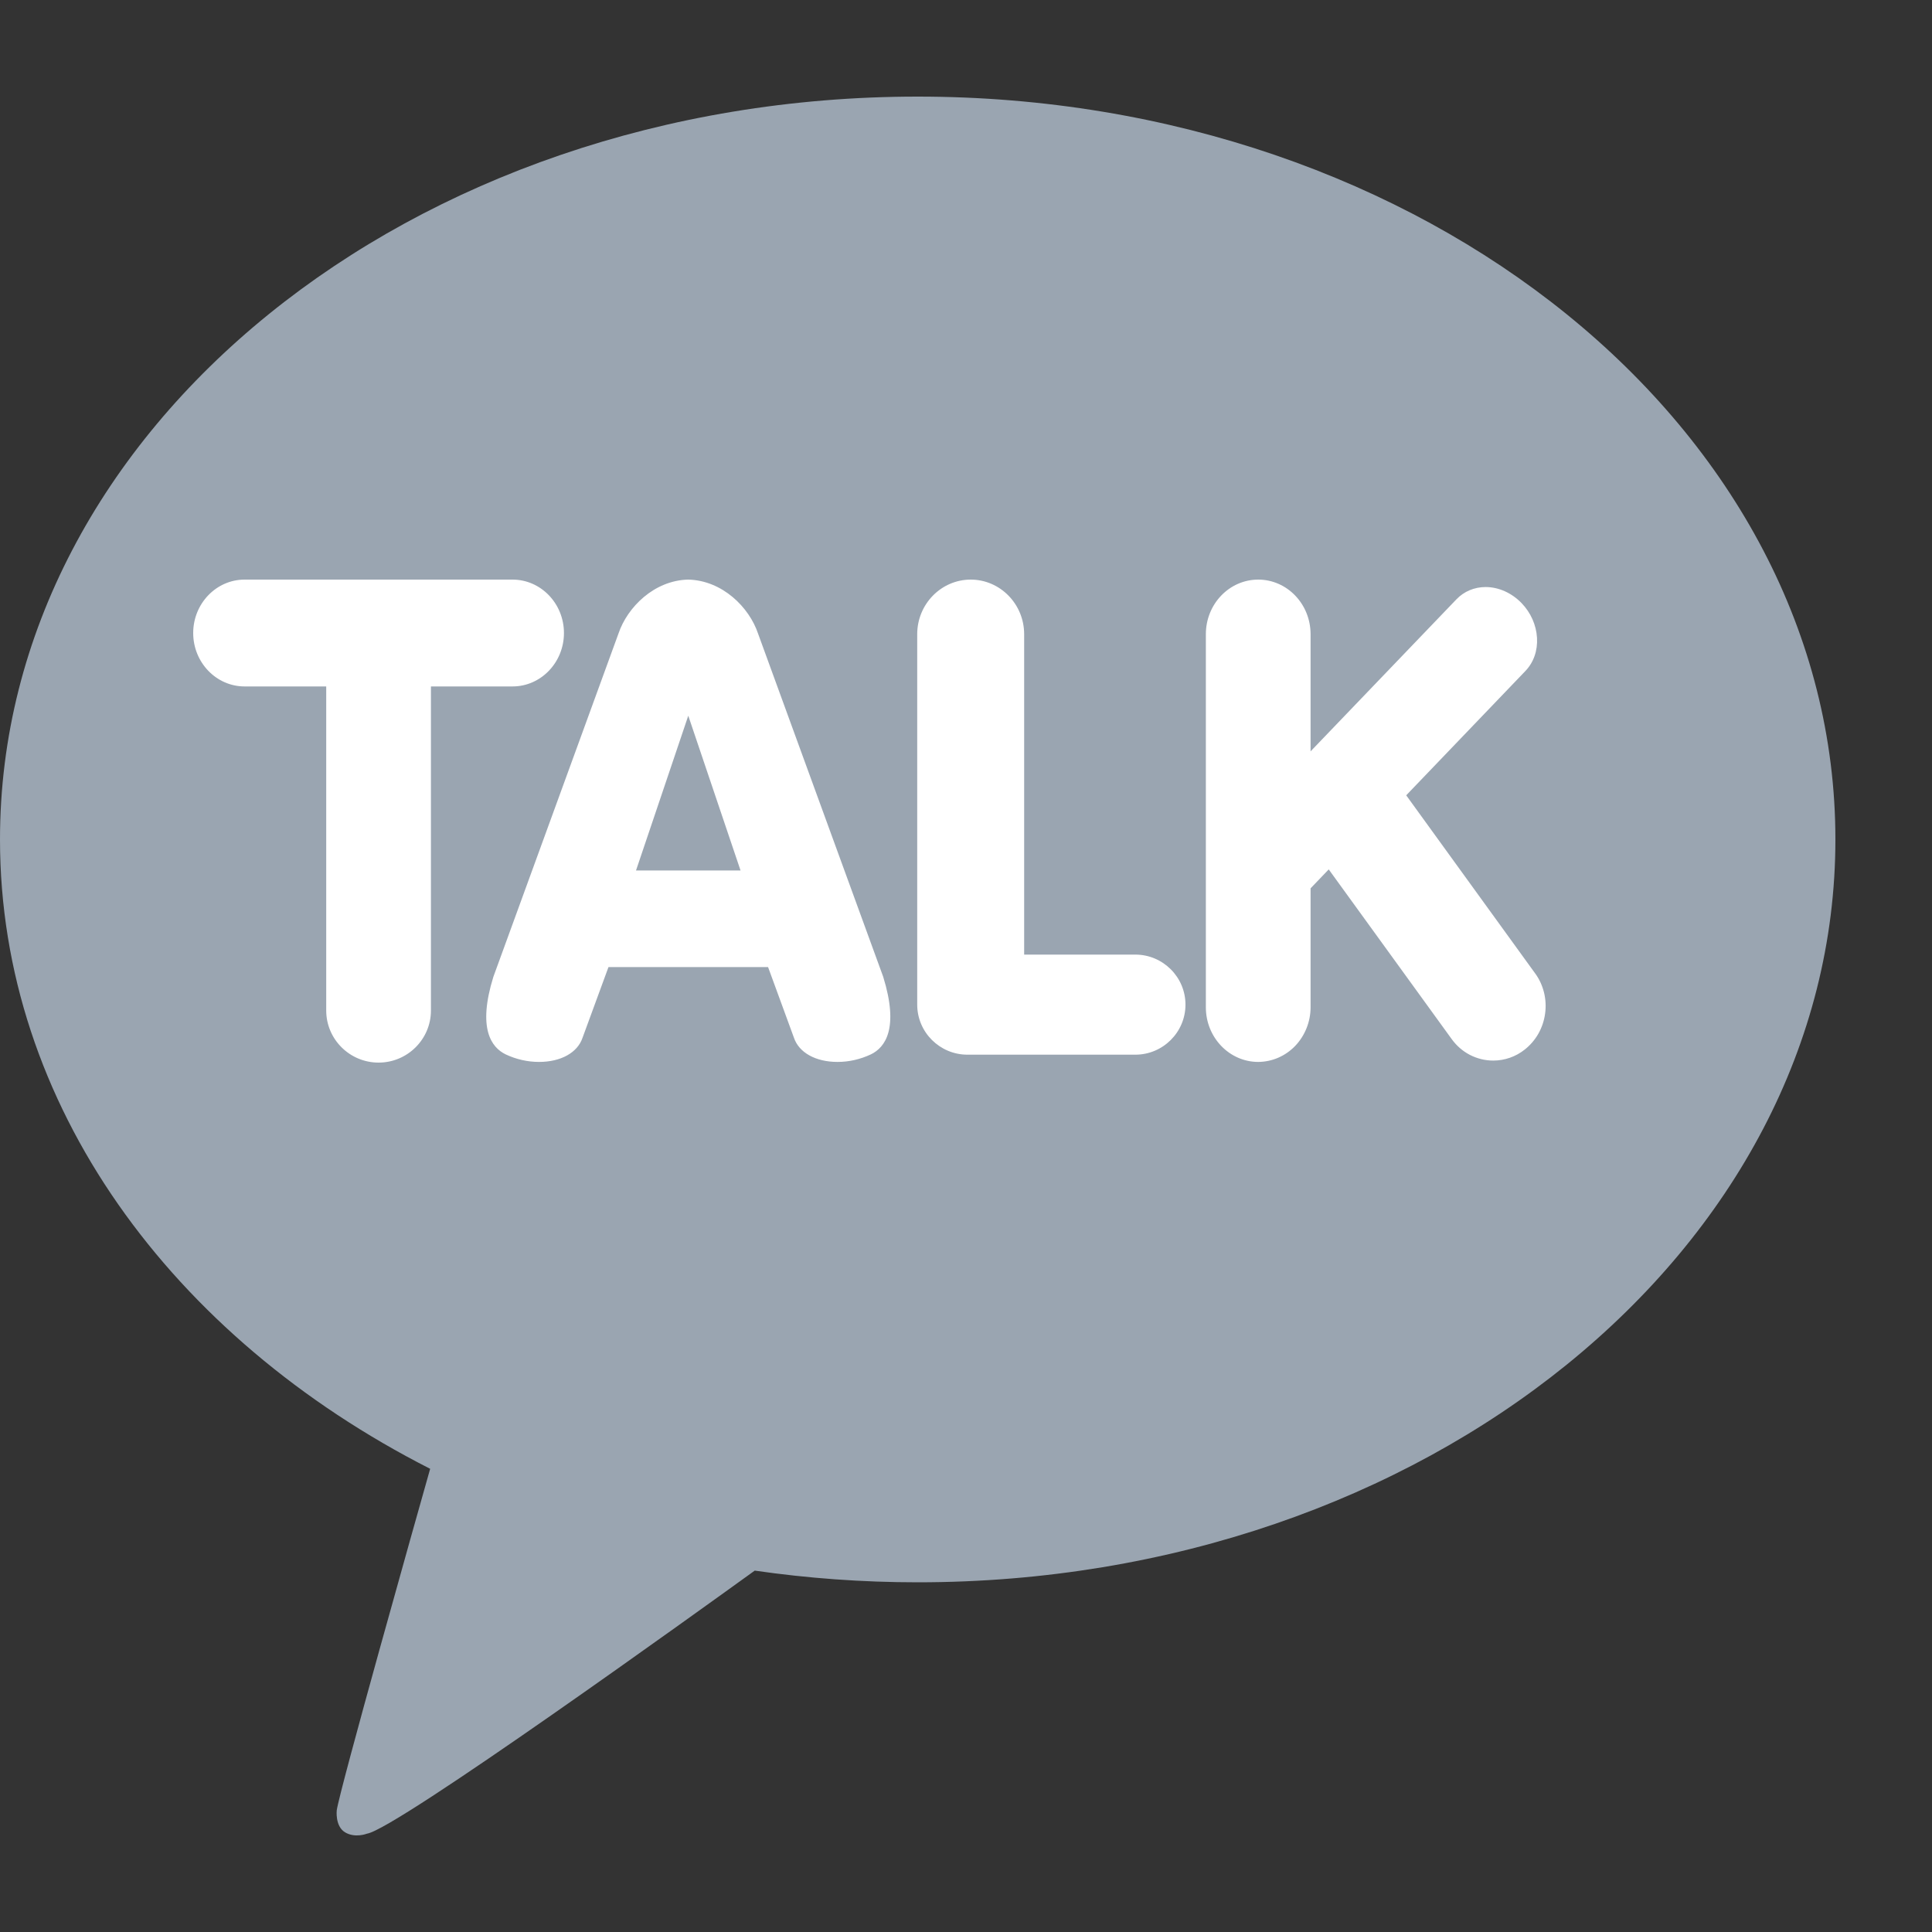
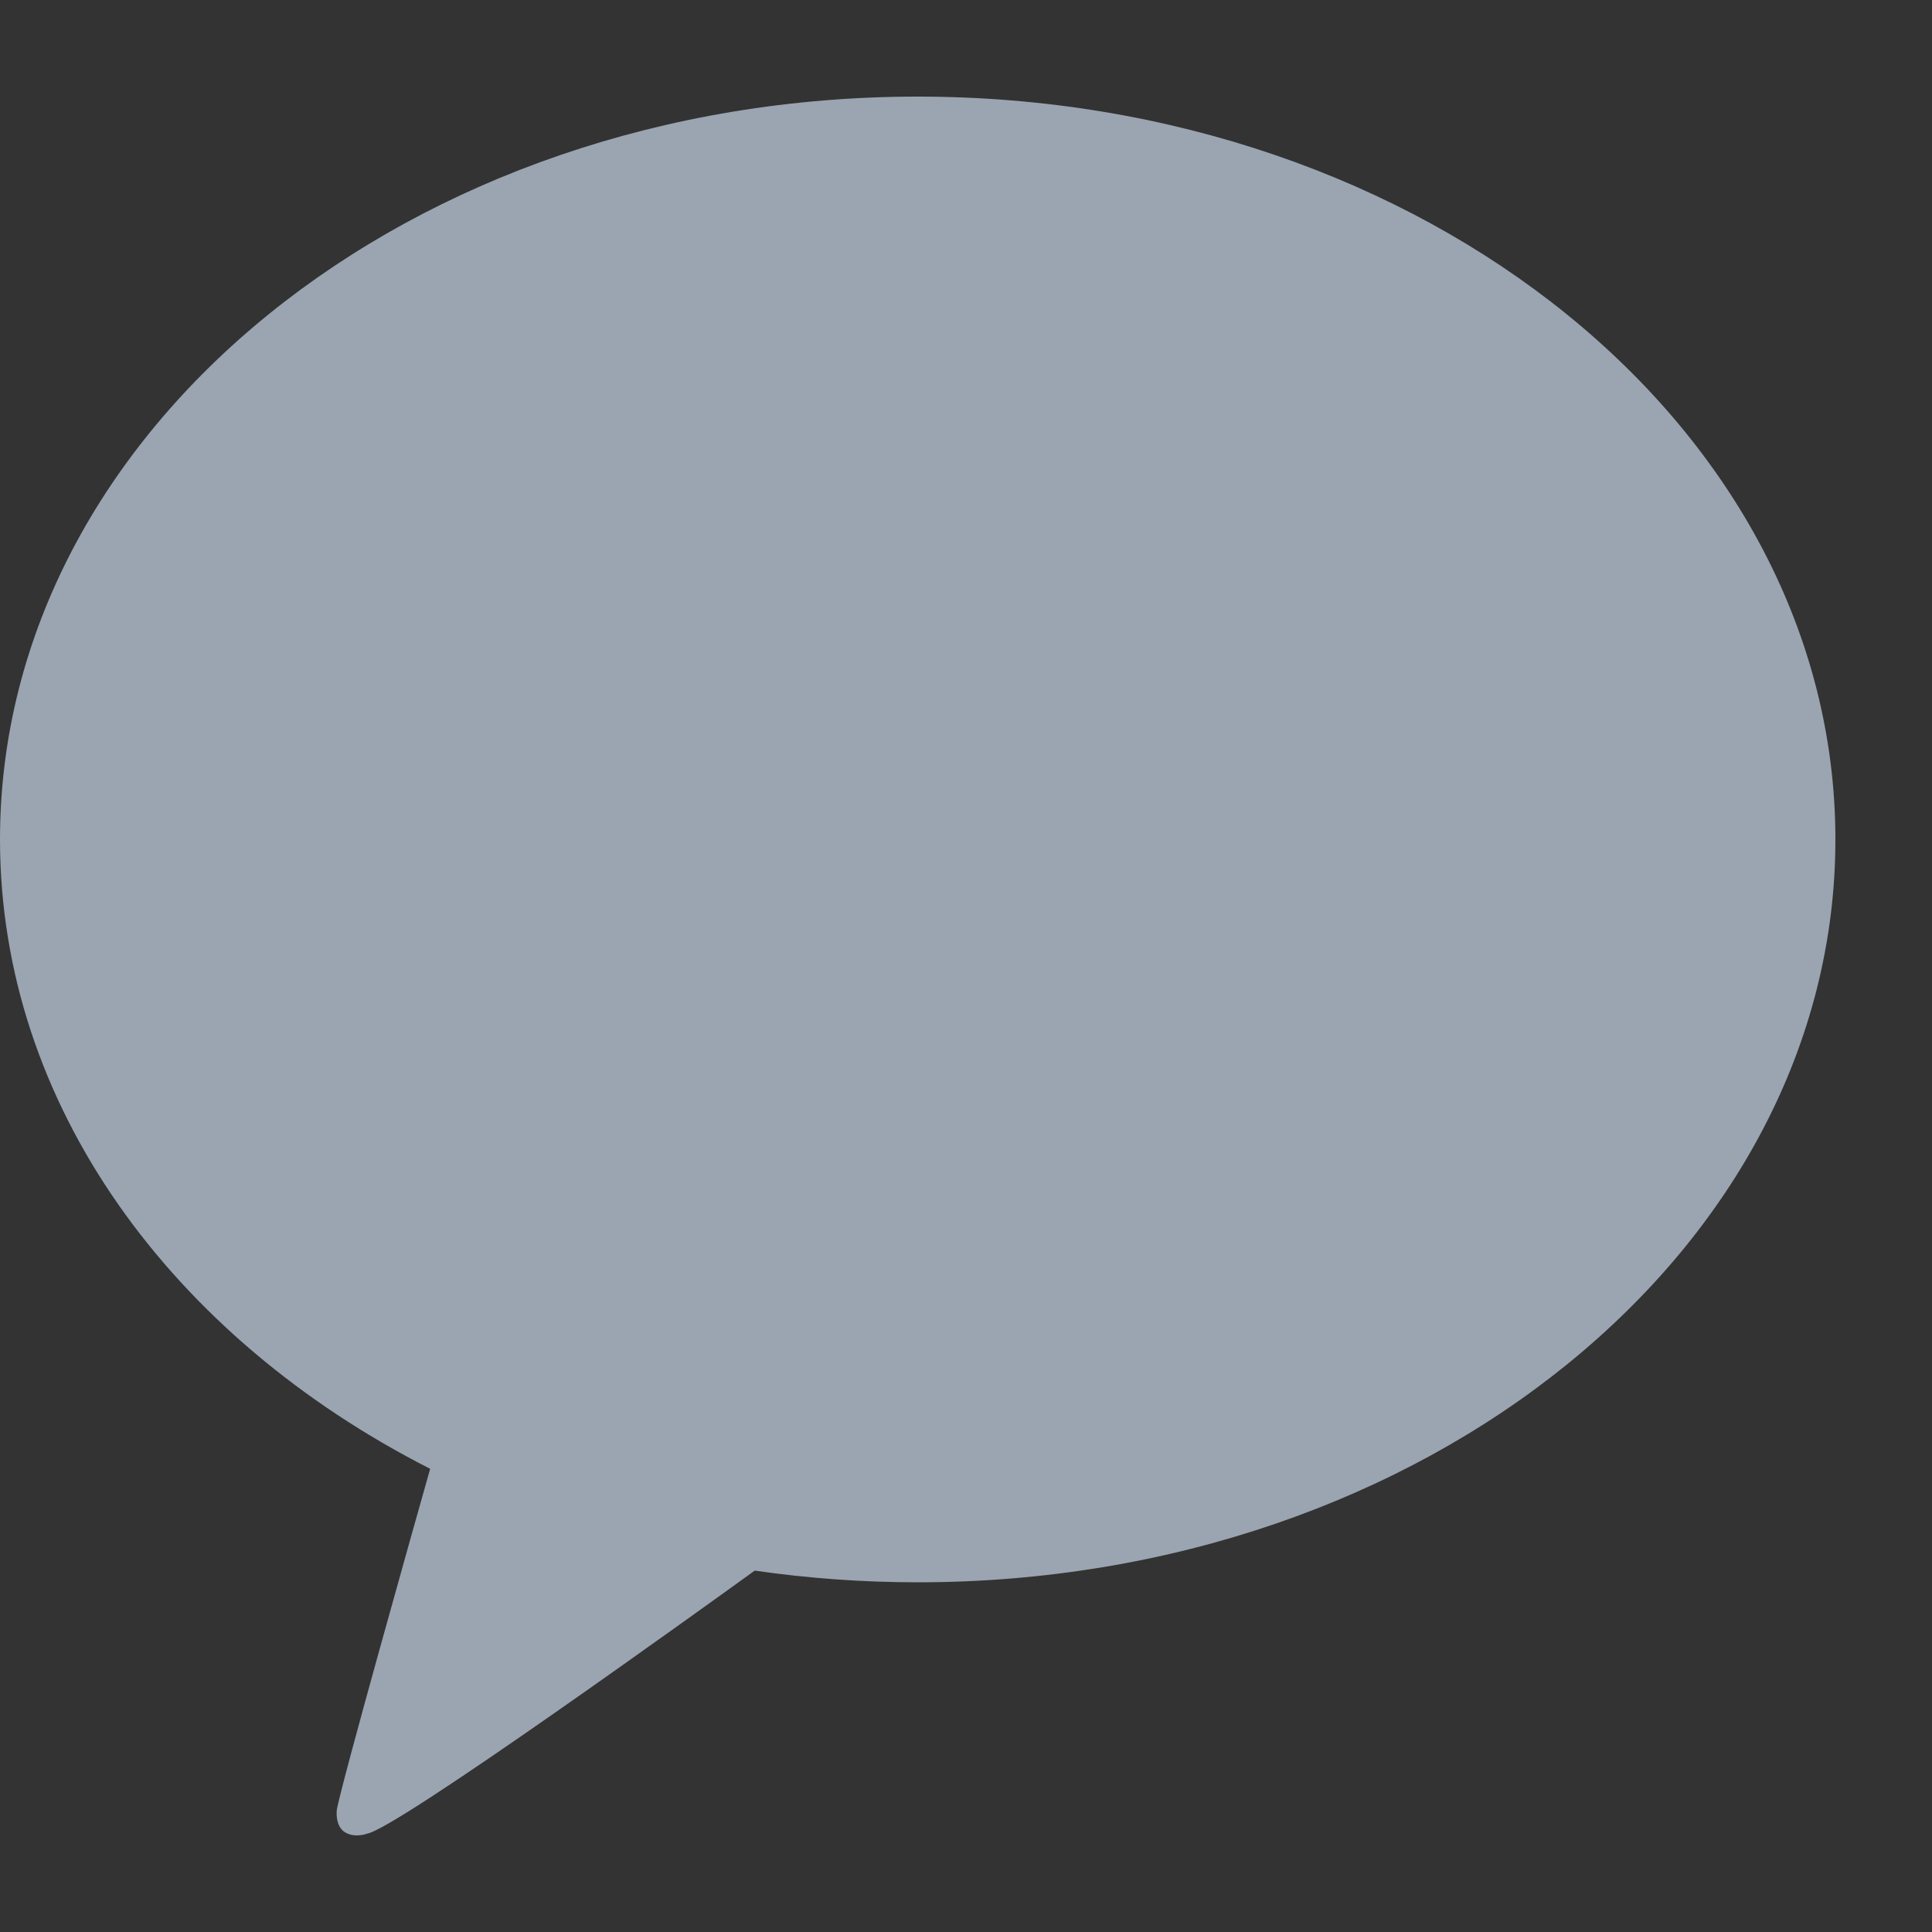
<svg xmlns="http://www.w3.org/2000/svg" width="20" height="20" viewBox="0 0 20 20" fill="none">
  <rect x="0" y="0" width="20" height="20" fill="#333333" stroke="none" />
  <path d="M9.5 1C4.253 1 0 4.443 0 8.69C0 11.435 1.778 13.845 4.453 15.205C4.307 15.72 3.518 18.52 3.486 18.74C3.486 18.74 3.467 18.905 3.572 18.968C3.676 19.031 3.799 18.982 3.799 18.982C4.097 18.939 7.264 16.655 7.813 16.259C8.36 16.338 8.924 16.38 9.5 16.38C14.747 16.38 19 12.937 19 8.69C19 4.443 14.747 1 9.5 1Z" fill="#9AA5B1" />
-   <path d="M3.919 11C3.62 11 3.377 10.758 3.377 10.461V7.106H2.532C2.239 7.106 2 6.858 2 6.553C2 6.248 2.239 6 2.532 6H5.306C5.599 6 5.838 6.248 5.838 6.553C5.838 6.858 5.599 7.106 5.306 7.106H4.461V10.461C4.461 10.758 4.218 11 3.919 11ZM8.67 10.993C8.444 10.993 8.271 10.897 8.219 10.743L7.951 10.011L6.299 10.011L6.03 10.744C5.978 10.897 5.806 10.993 5.58 10.993C5.461 10.993 5.343 10.966 5.235 10.915C5.086 10.843 4.942 10.646 5.107 10.113L6.403 6.557C6.494 6.287 6.771 6.008 7.124 6C7.478 6.008 7.756 6.287 7.847 6.558L9.143 10.112C9.308 10.646 9.164 10.843 9.015 10.915C8.906 10.966 8.789 10.993 8.67 10.993C8.67 10.993 8.67 10.993 8.67 10.993ZM7.666 9.011L7.125 7.409L6.584 9.011H7.666ZM10.015 10.918C9.728 10.918 9.495 10.685 9.495 10.4V6.565C9.495 6.253 9.744 6 10.049 6C10.353 6 10.602 6.253 10.602 6.565V9.882H11.753C12.039 9.882 12.272 10.115 12.272 10.4C12.272 10.685 12.039 10.918 11.753 10.918H10.015ZM13.025 10.993C12.726 10.993 12.483 10.739 12.483 10.428V6.565C12.483 6.253 12.726 6 13.025 6C13.324 6 13.567 6.253 13.567 6.565V7.778L15.078 6.203C15.156 6.122 15.263 6.077 15.379 6.077C15.514 6.077 15.65 6.138 15.752 6.244C15.847 6.343 15.903 6.47 15.911 6.602C15.919 6.735 15.876 6.857 15.791 6.946L14.557 8.233L15.89 10.074C15.934 10.133 15.965 10.201 15.983 10.272C16.001 10.344 16.005 10.419 15.995 10.492C15.985 10.566 15.961 10.637 15.925 10.701C15.889 10.764 15.841 10.82 15.784 10.865C15.691 10.939 15.576 10.979 15.458 10.979C15.374 10.979 15.292 10.959 15.216 10.92C15.141 10.881 15.076 10.824 15.026 10.754L13.755 9L13.567 9.196V10.428C13.567 10.577 13.509 10.721 13.408 10.827C13.306 10.933 13.169 10.992 13.025 10.993Z" fill="white" />
</svg>